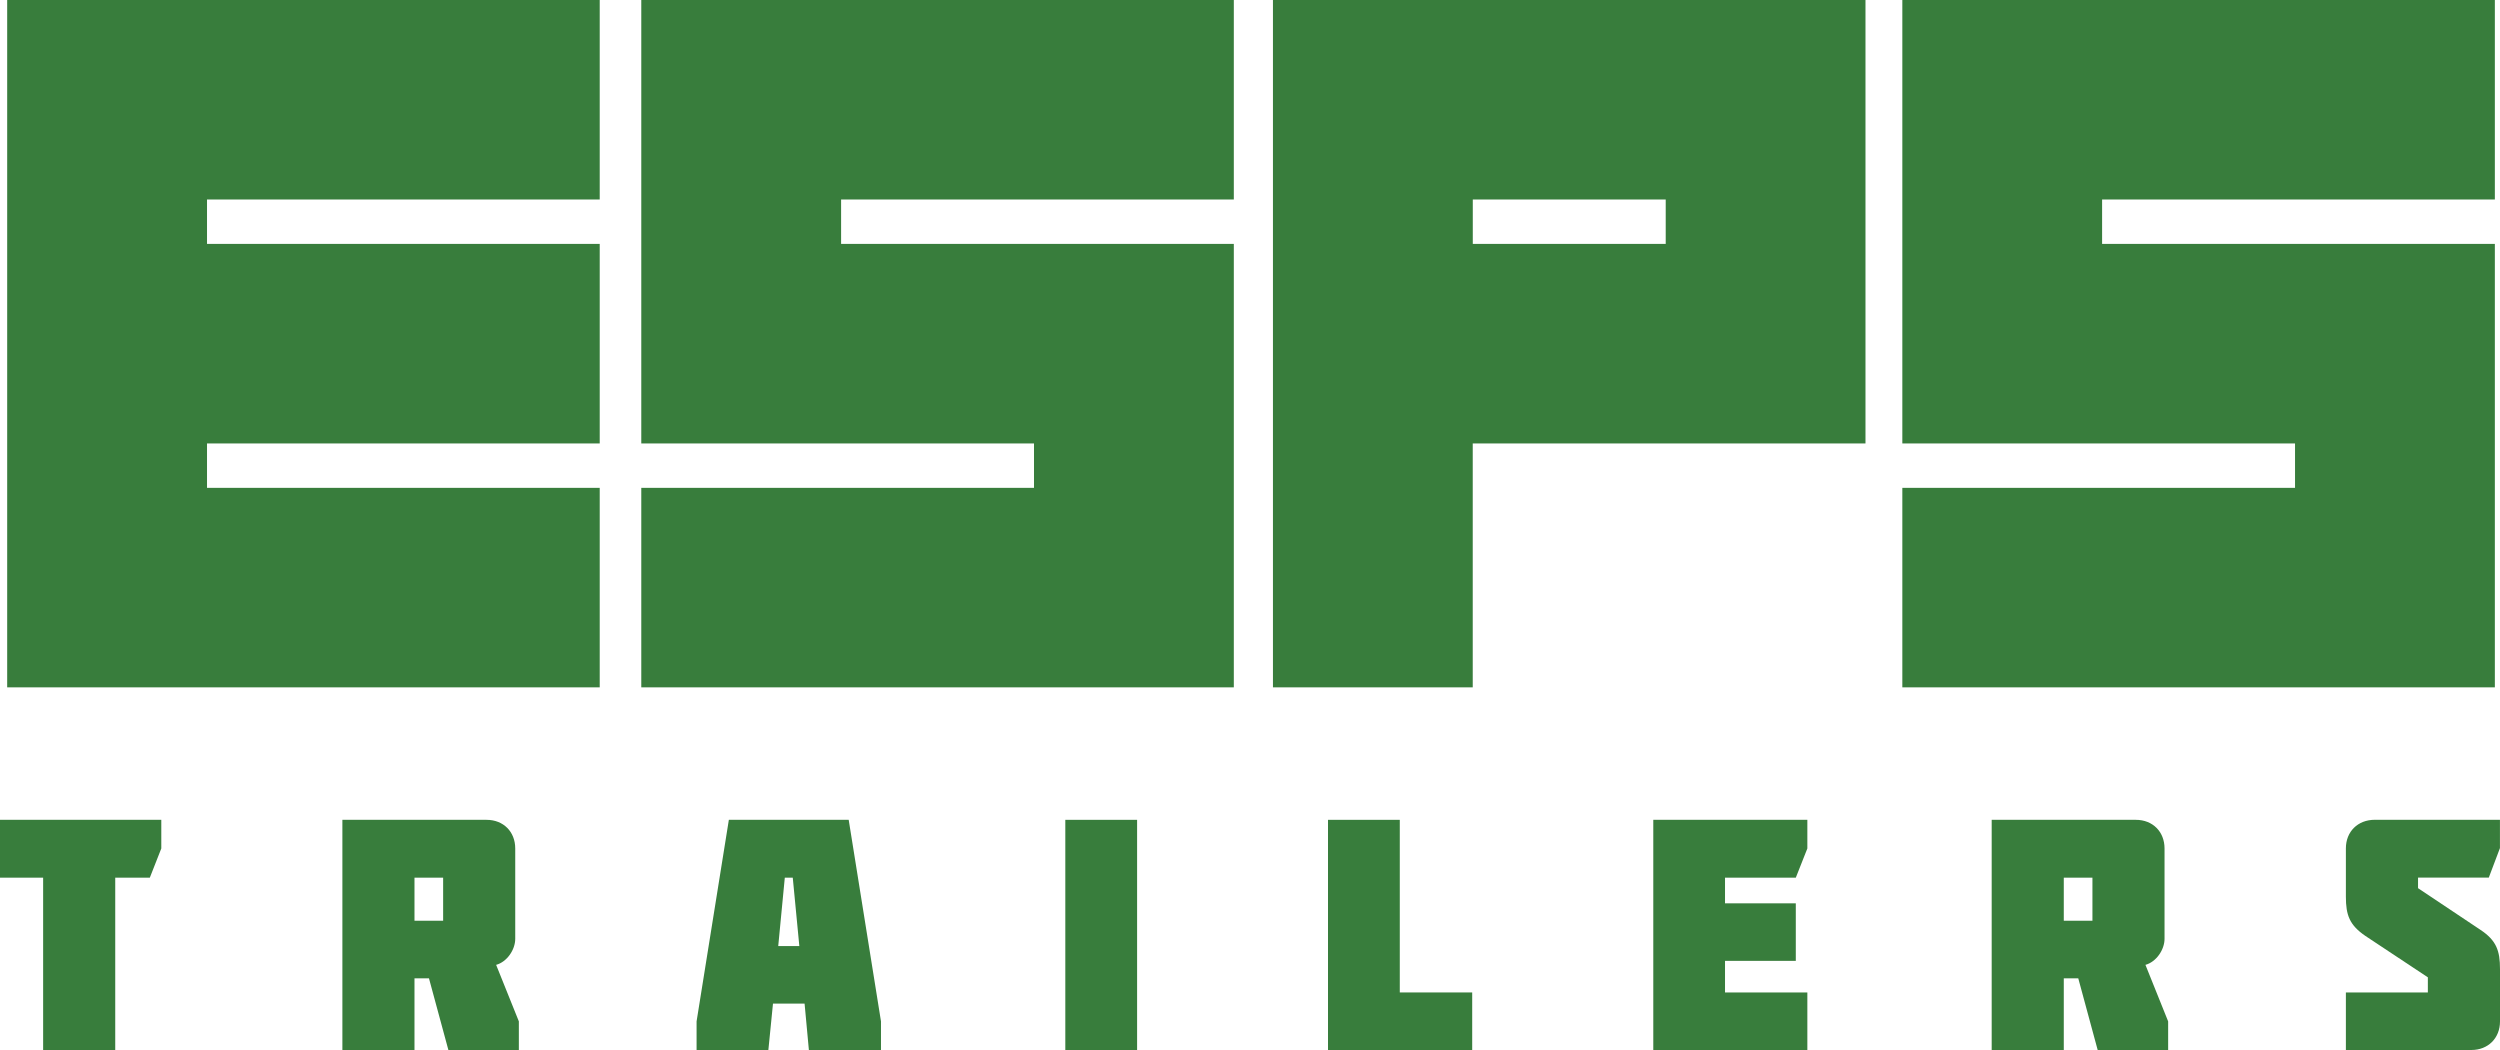
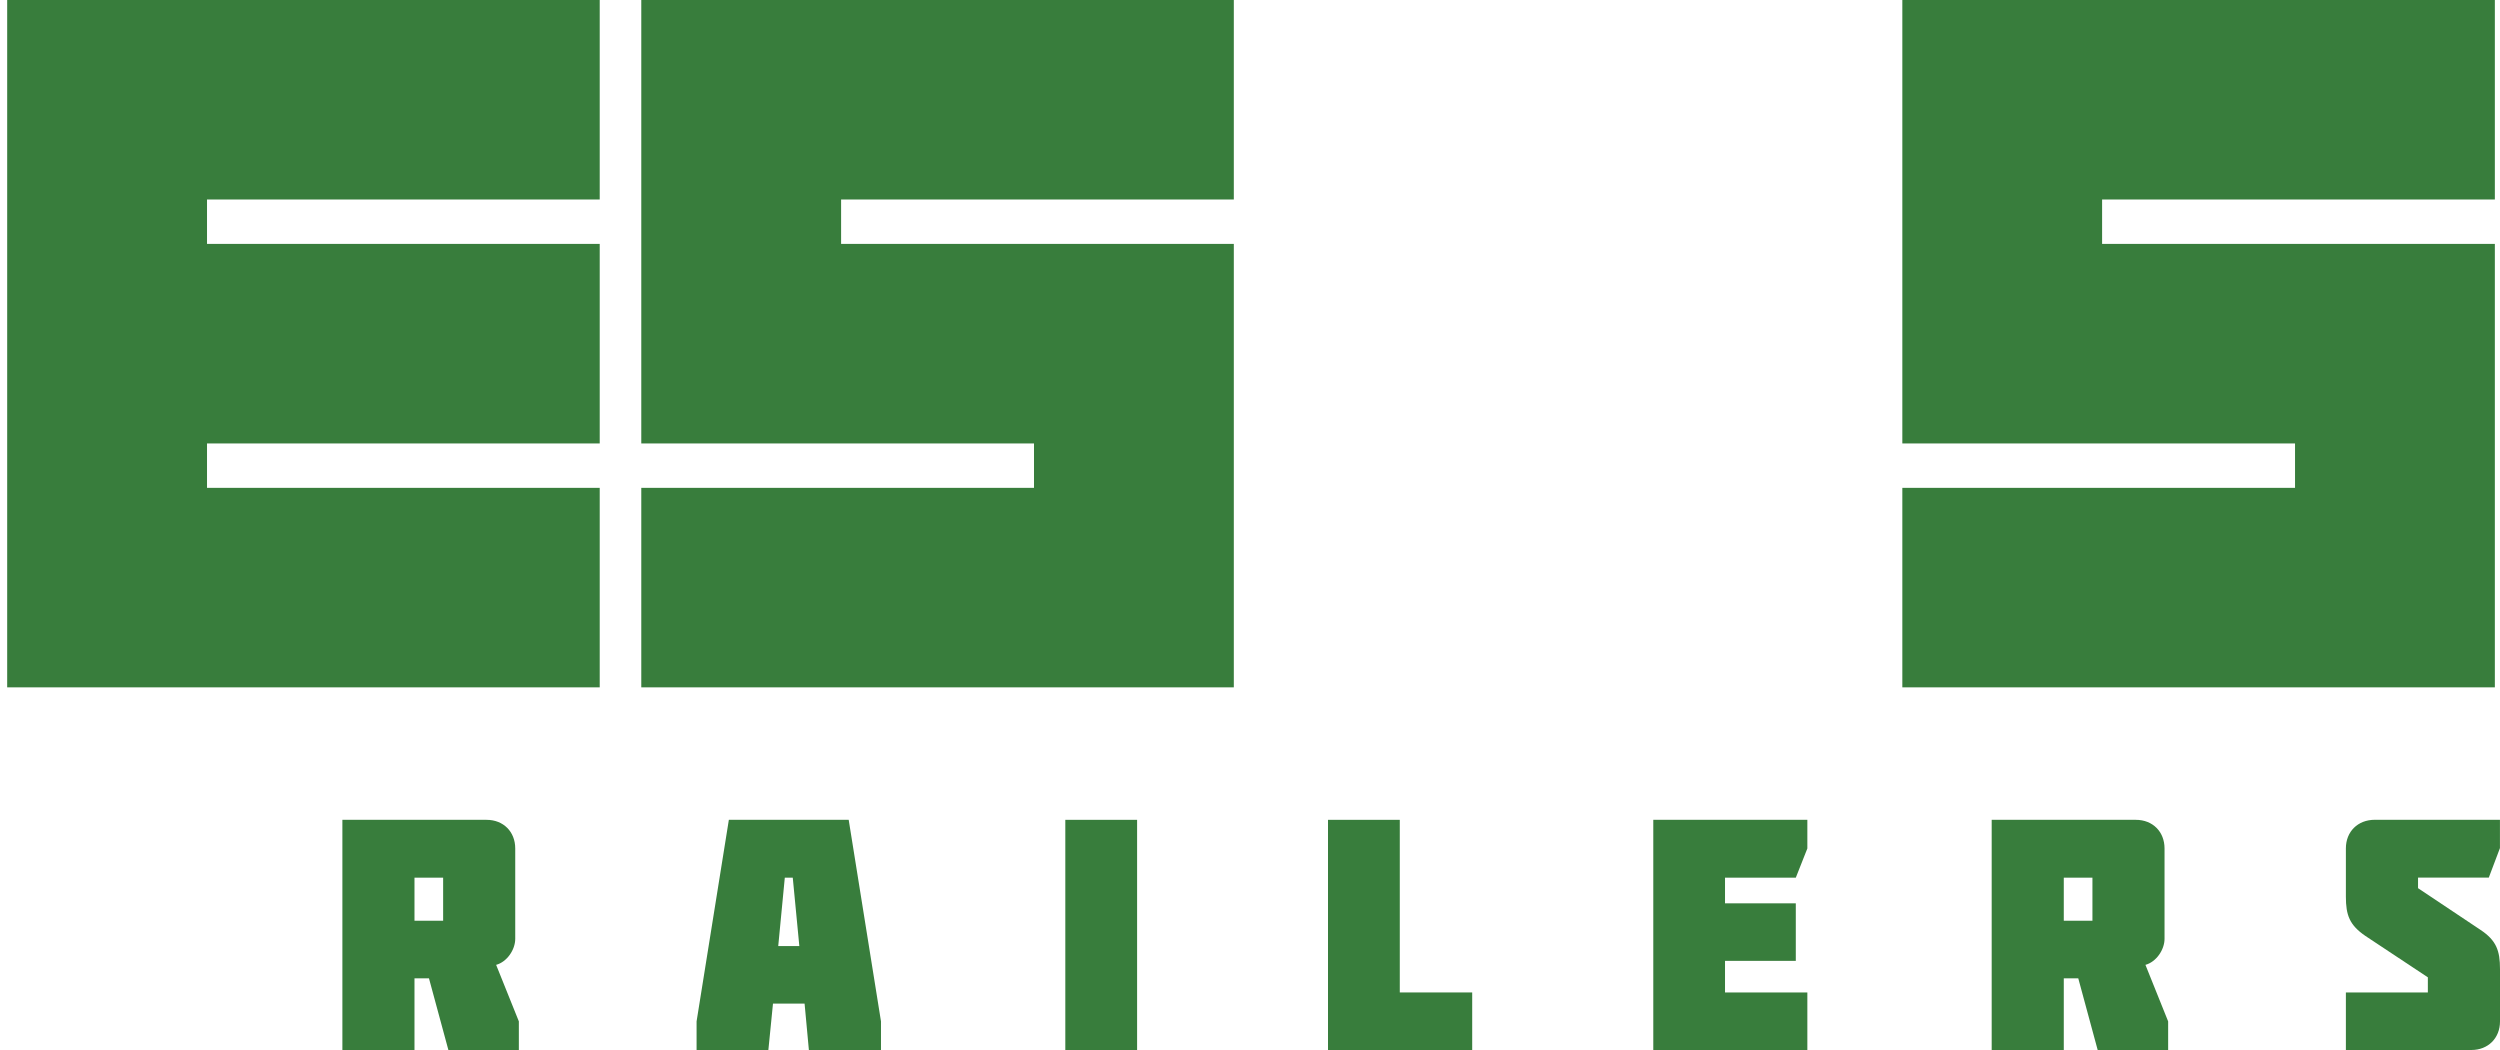
<svg xmlns="http://www.w3.org/2000/svg" fill="none" viewBox="0 0 150 63" height="63" width="150">
  <path fill="#387D3C" d="M35.983 29.271H12.421V26.607H35.983V14.634H12.421V11.97H35.983V0H12.421H0.431V11.97V14.634V26.607V29.271V41.241H12.421H35.983V29.271Z" />
-   <path fill="#387D3C" d="M88.367 26.607H111.929V0H76.377V41.241H88.364V26.607H88.367ZM88.367 11.97H99.943V14.634H88.367V11.97Z" />
  <path fill="#387D3C" d="M74.029 41.122V29.271V26.607V14.634H62.04H50.466V11.97H74.029V0H50.466H38.477V11.97V14.634V26.488V26.607H62.04V29.271H38.477V41.241H74.029V41.122Z" />
  <path fill="#387D3C" d="M149.691 41.122V29.271V26.607V14.634H137.702H126.126V11.97H149.691V0H126.126H114.14V11.97V14.634V26.488V26.607H137.702V29.271H114.14V41.241H149.691V41.122Z" />
-   <path fill="#387D3C" d="M0 52.661H2.588V63H6.914V52.661H8.989L9.678 50.907V49.19H0V52.661Z" />
  <path fill="#387D3C" d="M30.914 56.331V50.907C30.914 49.901 30.203 49.19 29.195 49.19H20.543V63H24.869V58.699H25.738L26.903 63H31.131V61.283L29.768 57.891C30.42 57.714 30.914 56.982 30.914 56.331ZM26.588 55.246H24.869V52.661H26.588V55.246Z" />
  <path fill="#387D3C" d="M41.795 61.283V63H46.102L46.379 60.217H48.275L48.533 63H52.859V61.283L50.922 49.19H43.731L41.795 61.283ZM47.091 52.661H47.566L47.96 56.765H46.694L47.088 52.661H47.091Z" />
  <path fill="#387D3C" d="M68.226 49.19H63.919V63H68.226V49.19Z" />
  <path fill="#387D3C" d="M79.68 49.19V63H88.332V59.547H83.987V49.19H79.68Z" />
  <path fill="#387D3C" d="M107.748 52.661L108.441 50.907V49.19H99.197V63H108.441V59.547H103.501V57.651H107.748V54.199H103.501V52.661H107.748Z" />
  <path fill="#387D3C" d="M125.861 63H130.089V61.283L128.726 57.891C129.378 57.714 129.872 56.982 129.872 56.331V50.907C129.872 49.901 129.161 49.19 128.153 49.19H119.501V63H123.827V58.699H124.696L125.861 63ZM123.827 52.661H125.546V55.246H123.827V52.661Z" />
  <path fill="#387D3C" d="M149.326 52.661L149.997 50.885V49.187H142.491C141.465 49.187 140.753 49.898 140.753 50.904V53.803C140.753 54.907 140.97 55.501 141.918 56.152L145.671 58.639V59.547H140.753V63H148.281C149.288 63 150 62.289 150 61.283V58.145C150 57.041 149.783 56.428 148.835 55.796L145.082 53.29V52.658H149.329L149.326 52.661Z" />
</svg>